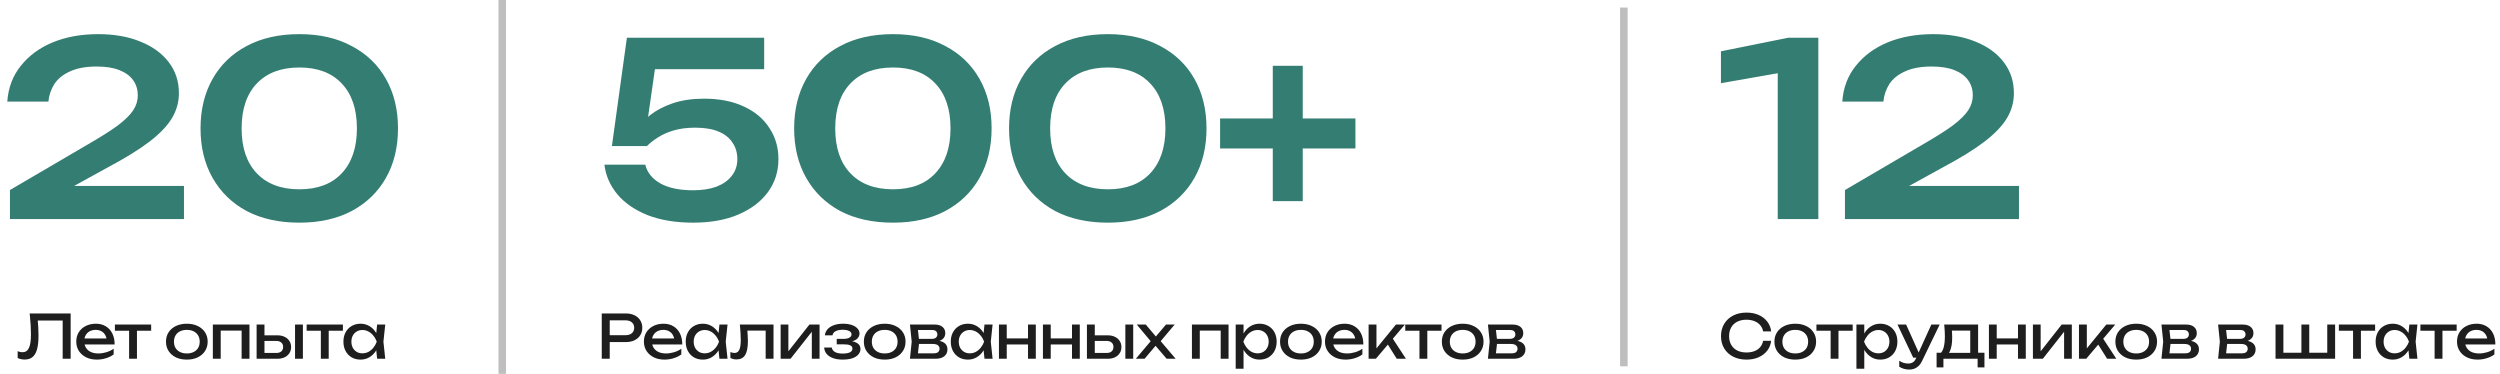
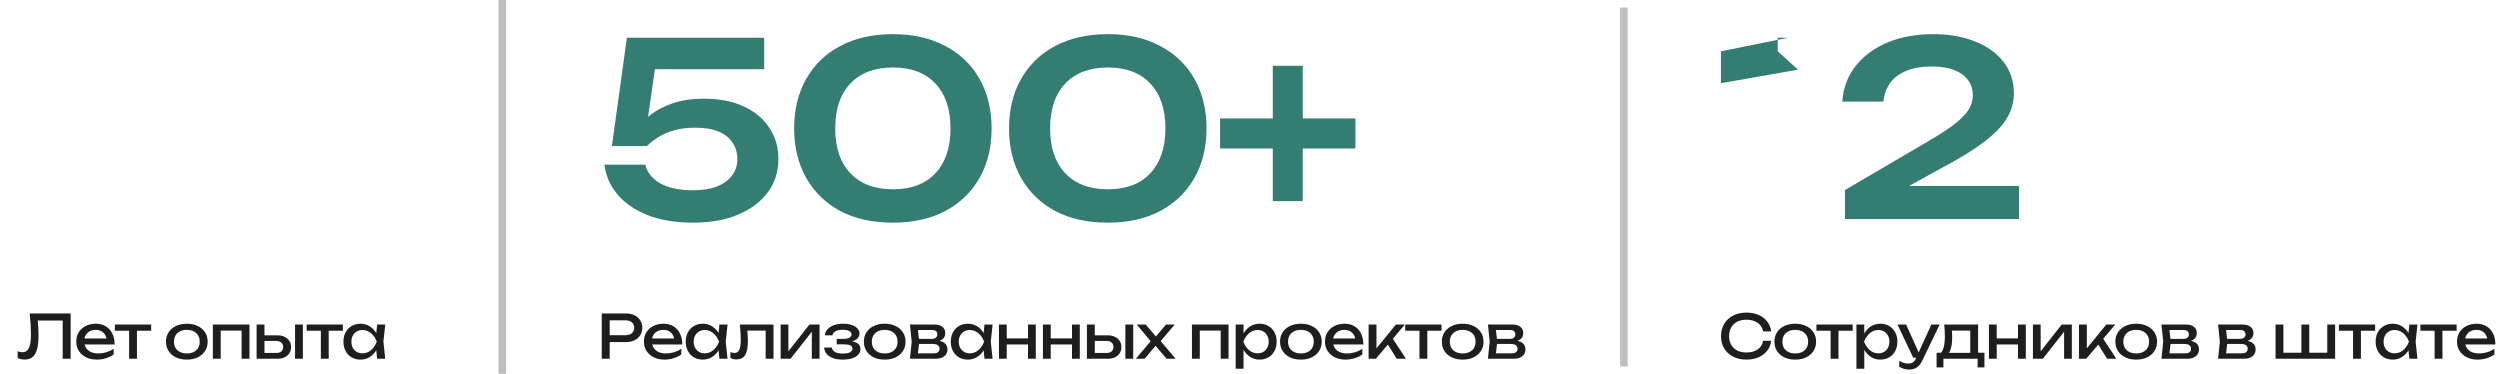
<svg xmlns="http://www.w3.org/2000/svg" width="662" height="99" viewBox="0 0 662 99" fill="none">
-   <path d="M1.932 26.896C2.188 23.227 3.383 20.069 5.516 17.424C7.649 14.736 10.465 12.667 13.964 11.216C17.505 9.765 21.516 9.04 25.996 9.04C30.263 9.04 33.996 9.701 37.196 11.024C40.396 12.304 42.892 14.117 44.684 16.464C46.476 18.811 47.372 21.541 47.372 24.656C47.372 27.045 46.753 29.264 45.516 31.312C44.279 33.36 42.295 35.429 39.564 37.52C36.876 39.568 33.292 41.787 28.812 44.176L14.284 52.176L13.452 49.232H48.716V58H2.636V50.32L23.18 38.288C26.593 36.325 29.26 34.64 31.18 33.232C33.1 31.781 34.465 30.437 35.276 29.2C36.087 27.963 36.492 26.64 36.492 25.232C36.492 23.739 36.087 22.416 35.276 21.264C34.465 20.112 33.249 19.216 31.628 18.576C30.049 17.936 28.044 17.616 25.612 17.616C22.753 17.616 20.407 18.043 18.572 18.896C16.737 19.707 15.351 20.816 14.412 22.224C13.516 23.632 12.983 25.189 12.812 26.896H1.932ZM79.278 58.96C73.901 58.96 69.251 57.936 65.326 55.888C61.443 53.797 58.435 50.875 56.301 47.12C54.168 43.365 53.102 38.992 53.102 34C53.102 29.008 54.168 24.635 56.301 20.88C58.435 17.125 61.443 14.224 65.326 12.176C69.251 10.085 73.901 9.04 79.278 9.04C84.611 9.04 89.219 10.085 93.102 12.176C97.027 14.224 100.056 17.125 102.19 20.88C104.323 24.635 105.39 29.008 105.39 34C105.39 38.992 104.323 43.365 102.19 47.12C100.056 50.875 97.027 53.797 93.102 55.888C89.219 57.936 84.611 58.96 79.278 58.96ZM79.278 50.128C84.099 50.128 87.832 48.72 90.478 45.904C93.165 43.045 94.51 39.077 94.51 34C94.51 28.88 93.165 24.912 90.478 22.096C87.832 19.28 84.099 17.872 79.278 17.872C74.456 17.872 70.701 19.28 68.013 22.096C65.326 24.912 63.981 28.88 63.981 34C63.981 39.12 65.326 43.088 68.013 45.904C70.701 48.72 74.456 50.128 79.278 50.128Z" fill="#347D72" />
  <path d="M7.86 83H18.708V95H16.596V83.912L17.556 84.872H9.044L9.94 84.152C10.025 85.027 10.089 85.853 10.132 86.632C10.175 87.411 10.196 88.141 10.196 88.824C10.196 90.317 10.068 91.533 9.812 92.472C9.556 93.411 9.156 94.104 8.612 94.552C8.079 94.989 7.38 95.208 6.516 95.208C6.185 95.208 5.86 95.171 5.54 95.096C5.22 95.032 4.932 94.931 4.676 94.792V93C5.124 93.181 5.545 93.272 5.94 93.272C6.729 93.272 7.3 92.899 7.652 92.152C8.015 91.405 8.196 90.195 8.196 88.52C8.196 87.795 8.169 86.968 8.116 86.04C8.063 85.101 7.977 84.088 7.86 83ZM25.65 95.224C24.594 95.224 23.655 95.027 22.834 94.632C22.012 94.227 21.367 93.667 20.898 92.952C20.428 92.237 20.194 91.405 20.194 90.456C20.194 89.517 20.413 88.696 20.85 87.992C21.298 87.277 21.911 86.723 22.69 86.328C23.479 85.923 24.381 85.72 25.394 85.72C26.407 85.72 27.282 85.949 28.018 86.408C28.765 86.856 29.34 87.491 29.746 88.312C30.151 89.133 30.354 90.099 30.354 91.208H21.826V89.624H29.314L28.274 90.216C28.242 89.619 28.098 89.107 27.842 88.68C27.596 88.253 27.261 87.928 26.834 87.704C26.418 87.469 25.922 87.352 25.346 87.352C24.738 87.352 24.204 87.475 23.746 87.72C23.298 87.965 22.946 88.312 22.69 88.76C22.434 89.197 22.306 89.72 22.306 90.328C22.306 91 22.455 91.581 22.754 92.072C23.063 92.563 23.495 92.941 24.05 93.208C24.615 93.464 25.282 93.592 26.05 93.592C26.743 93.592 27.453 93.485 28.178 93.272C28.903 93.048 29.543 92.739 30.098 92.344V93.848C29.543 94.275 28.866 94.611 28.066 94.856C27.276 95.101 26.471 95.224 25.65 95.224ZM34.187 86.664H36.267V95H34.187V86.664ZM30.427 85.944H40.027V87.576H30.427V85.944ZM49.473 95.224C48.374 95.224 47.409 95.027 46.577 94.632C45.755 94.227 45.11 93.667 44.641 92.952C44.182 92.237 43.953 91.411 43.953 90.472C43.953 89.523 44.182 88.696 44.641 87.992C45.11 87.277 45.755 86.723 46.577 86.328C47.409 85.923 48.374 85.72 49.473 85.72C50.571 85.72 51.531 85.923 52.353 86.328C53.185 86.723 53.83 87.277 54.289 87.992C54.758 88.696 54.993 89.523 54.993 90.472C54.993 91.411 54.758 92.237 54.289 92.952C53.83 93.667 53.185 94.227 52.353 94.632C51.531 95.027 50.571 95.224 49.473 95.224ZM49.473 93.592C50.177 93.592 50.779 93.464 51.281 93.208C51.793 92.952 52.187 92.595 52.465 92.136C52.742 91.667 52.881 91.112 52.881 90.472C52.881 89.832 52.742 89.283 52.465 88.824C52.187 88.355 51.793 87.992 51.281 87.736C50.779 87.48 50.177 87.352 49.473 87.352C48.779 87.352 48.177 87.48 47.665 87.736C47.153 87.992 46.758 88.355 46.481 88.824C46.203 89.283 46.065 89.832 46.065 90.472C46.065 91.112 46.203 91.667 46.481 92.136C46.758 92.595 47.153 92.952 47.665 93.208C48.177 93.464 48.779 93.592 49.473 93.592ZM66.059 85.944V95H63.979V86.6L64.939 87.544H57.483L58.443 86.6V95H56.363V85.944H66.059ZM78.126 85.944H80.206V95H78.126V85.944ZM67.95 95V85.944H70.03V94.424L69.294 93.464H73.166C73.731 93.464 74.174 93.325 74.494 93.048C74.814 92.76 74.974 92.371 74.974 91.88C74.974 91.379 74.814 90.989 74.494 90.712C74.174 90.424 73.731 90.28 73.166 90.28H69.358V88.792H73.438C74.174 88.792 74.814 88.925 75.358 89.192C75.902 89.448 76.323 89.811 76.622 90.28C76.931 90.739 77.086 91.277 77.086 91.896C77.086 92.515 76.931 93.059 76.622 93.528C76.323 93.997 75.902 94.36 75.358 94.616C74.814 94.872 74.179 95 73.454 95H67.95ZM84.962 86.664H87.042V95H84.962V86.664ZM81.202 85.944H90.802V87.576H81.202V85.944ZM99.867 95L99.515 91.64L99.931 90.472L99.515 89.32L99.867 85.944H102.011L101.531 90.472L102.011 95H99.867ZM100.507 90.472C100.304 91.421 99.968 92.253 99.499 92.968C99.03 93.683 98.448 94.237 97.755 94.632C97.072 95.027 96.31 95.224 95.467 95.224C94.582 95.224 93.798 95.027 93.115 94.632C92.432 94.227 91.899 93.667 91.515 92.952C91.131 92.237 90.939 91.411 90.939 90.472C90.939 89.523 91.131 88.696 91.515 87.992C91.899 87.277 92.432 86.723 93.115 86.328C93.798 85.923 94.582 85.72 95.467 85.72C96.31 85.72 97.072 85.917 97.755 86.312C98.448 86.707 99.03 87.261 99.499 87.976C99.979 88.68 100.315 89.512 100.507 90.472ZM93.051 90.472C93.051 91.08 93.174 91.619 93.419 92.088C93.675 92.547 94.022 92.909 94.459 93.176C94.896 93.432 95.398 93.56 95.963 93.56C96.539 93.56 97.072 93.432 97.563 93.176C98.054 92.909 98.486 92.547 98.859 92.088C99.243 91.619 99.547 91.08 99.771 90.472C99.547 89.864 99.243 89.331 98.859 88.872C98.486 88.403 98.054 88.04 97.563 87.784C97.072 87.517 96.539 87.384 95.963 87.384C95.398 87.384 94.896 87.517 94.459 87.784C94.022 88.04 93.675 88.403 93.419 88.872C93.174 89.331 93.051 89.864 93.051 90.472Z" fill="#1E1E1E" />
  <rect x="132" width="2" height="99" fill="#6A6A6A" fill-opacity="0.43" />
  <path d="M166 10H202.352V18.32H169.328L173.744 16.08L171.056 34.832H168.176C169.157 33.296 170.459 31.867 172.08 30.544C173.744 29.221 175.771 28.155 178.16 27.344C180.549 26.533 183.301 26.128 186.416 26.128C190.555 26.128 194.096 26.832 197.04 28.24C199.984 29.605 202.224 31.504 203.76 33.936C205.339 36.325 206.128 39.056 206.128 42.128C206.128 45.413 205.211 48.315 203.376 50.832C201.541 53.349 198.939 55.333 195.568 56.784C192.197 58.235 188.187 58.96 183.536 58.96C178.928 58.96 174.917 58.299 171.504 56.976C168.091 55.611 165.403 53.755 163.44 51.408C161.52 49.061 160.389 46.459 160.048 43.6H170.864C171.376 45.691 172.72 47.355 174.896 48.592C177.072 49.787 179.952 50.384 183.536 50.384C185.925 50.384 187.995 50.064 189.744 49.424C191.493 48.741 192.837 47.781 193.776 46.544C194.757 45.307 195.248 43.835 195.248 42.128C195.248 40.464 194.821 39.013 193.968 37.776C193.157 36.496 191.92 35.515 190.256 34.832C188.635 34.149 186.565 33.808 184.048 33.808C182 33.808 180.144 34.043 178.48 34.512C176.859 34.981 175.451 35.6 174.256 36.368C173.104 37.093 172.123 37.861 171.312 38.672H162.032L166 10ZM236.465 58.96C231.089 58.96 226.438 57.936 222.513 55.888C218.63 53.797 215.622 50.875 213.489 47.12C211.356 43.365 210.289 38.992 210.289 34C210.289 29.008 211.356 24.635 213.489 20.88C215.622 17.125 218.63 14.224 222.513 12.176C226.438 10.085 231.089 9.04 236.465 9.04C241.798 9.04 246.406 10.085 250.289 12.176C254.214 14.224 257.244 17.125 259.377 20.88C261.51 24.635 262.577 29.008 262.577 34C262.577 38.992 261.51 43.365 259.377 47.12C257.244 50.875 254.214 53.797 250.289 55.888C246.406 57.936 241.798 58.96 236.465 58.96ZM236.465 50.128C241.286 50.128 245.02 48.72 247.665 45.904C250.353 43.045 251.697 39.077 251.697 34C251.697 28.88 250.353 24.912 247.665 22.096C245.02 19.28 241.286 17.872 236.465 17.872C231.644 17.872 227.889 19.28 225.201 22.096C222.513 24.912 221.169 28.88 221.169 34C221.169 39.12 222.513 43.088 225.201 45.904C227.889 48.72 231.644 50.128 236.465 50.128ZM293.373 58.96C287.997 58.96 283.346 57.936 279.421 55.888C275.538 53.797 272.53 50.875 270.397 47.12C268.263 43.365 267.197 38.992 267.197 34C267.197 29.008 268.263 24.635 270.397 20.88C272.53 17.125 275.538 14.224 279.421 12.176C283.346 10.085 287.997 9.04 293.373 9.04C298.706 9.04 303.314 10.085 307.197 12.176C311.122 14.224 314.151 17.125 316.285 20.88C318.418 24.635 319.485 29.008 319.485 34C319.485 38.992 318.418 43.365 316.285 47.12C314.151 50.875 311.122 53.797 307.197 55.888C303.314 57.936 298.706 58.96 293.373 58.96ZM293.373 50.128C298.194 50.128 301.927 48.72 304.573 45.904C307.261 43.045 308.605 39.077 308.605 34C308.605 28.88 307.261 24.912 304.573 22.096C301.927 19.28 298.194 17.872 293.373 17.872C288.551 17.872 284.797 19.28 282.109 22.096C279.421 24.912 278.077 28.88 278.077 34C278.077 39.12 279.421 43.088 282.109 45.904C284.797 48.72 288.551 50.128 293.373 50.128ZM337.032 53.264V17.424H344.968V53.264H337.032ZM323.08 39.312V31.376H358.92V39.312H323.08Z" fill="#347D72" />
  <path d="M165.696 83C166.592 83 167.365 83.16 168.016 83.48C168.677 83.8 169.184 84.248 169.536 84.824C169.899 85.389 170.08 86.045 170.08 86.792C170.08 87.539 169.899 88.2 169.536 88.776C169.184 89.341 168.677 89.784 168.016 90.104C167.365 90.424 166.592 90.584 165.696 90.584H160.304V88.76H165.616C166.341 88.76 166.907 88.584 167.312 88.232C167.728 87.88 167.936 87.4 167.936 86.792C167.936 86.184 167.728 85.704 167.312 85.352C166.907 85 166.341 84.824 165.616 84.824H160.512L161.456 83.768V95H159.344V83H165.696ZM175.962 95.224C174.906 95.224 173.968 95.027 173.146 94.632C172.325 94.227 171.68 93.667 171.21 92.952C170.741 92.237 170.506 91.405 170.506 90.456C170.506 89.517 170.725 88.696 171.162 87.992C171.61 87.277 172.224 86.723 173.002 86.328C173.792 85.923 174.693 85.72 175.706 85.72C176.72 85.72 177.594 85.949 178.33 86.408C179.077 86.856 179.653 87.491 180.058 88.312C180.464 89.133 180.666 90.099 180.666 91.208H172.138V89.624H179.626L178.586 90.216C178.554 89.619 178.41 89.107 178.154 88.68C177.909 88.253 177.573 87.928 177.146 87.704C176.73 87.469 176.234 87.352 175.658 87.352C175.05 87.352 174.517 87.475 174.058 87.72C173.61 87.965 173.258 88.312 173.002 88.76C172.746 89.197 172.618 89.72 172.618 90.328C172.618 91 172.768 91.581 173.066 92.072C173.376 92.563 173.808 92.941 174.362 93.208C174.928 93.464 175.594 93.592 176.362 93.592C177.056 93.592 177.765 93.485 178.49 93.272C179.216 93.048 179.856 92.739 180.41 92.344V93.848C179.856 94.275 179.178 94.611 178.378 94.856C177.589 95.101 176.784 95.224 175.962 95.224ZM190.506 95L190.154 91.64L190.57 90.472L190.154 89.32L190.506 85.944H192.65L192.17 90.472L192.65 95H190.506ZM191.146 90.472C190.943 91.421 190.607 92.253 190.138 92.968C189.668 93.683 189.087 94.237 188.394 94.632C187.711 95.027 186.948 95.224 186.106 95.224C185.22 95.224 184.436 95.027 183.754 94.632C183.071 94.227 182.538 93.667 182.154 92.952C181.77 92.237 181.578 91.411 181.578 90.472C181.578 89.523 181.77 88.696 182.154 87.992C182.538 87.277 183.071 86.723 183.754 86.328C184.436 85.923 185.22 85.72 186.106 85.72C186.948 85.72 187.711 85.917 188.394 86.312C189.087 86.707 189.668 87.261 190.138 87.976C190.618 88.68 190.954 89.512 191.146 90.472ZM183.69 90.472C183.69 91.08 183.812 91.619 184.058 92.088C184.314 92.547 184.66 92.909 185.098 93.176C185.535 93.432 186.036 93.56 186.602 93.56C187.178 93.56 187.711 93.432 188.202 93.176C188.692 92.909 189.124 92.547 189.498 92.088C189.882 91.619 190.186 91.08 190.41 90.472C190.186 89.864 189.882 89.331 189.498 88.872C189.124 88.403 188.692 88.04 188.202 87.784C187.711 87.517 187.178 87.384 186.602 87.384C186.036 87.384 185.535 87.517 185.098 87.784C184.66 88.04 184.314 88.403 184.058 88.872C183.812 89.331 183.69 89.864 183.69 90.472ZM195.916 85.944H204.828V95H202.748V86.584L203.708 87.544H196.956L197.852 86.808C197.905 87.469 197.948 88.099 197.98 88.696C198.022 89.283 198.044 89.811 198.044 90.28C198.044 91.987 197.804 93.229 197.324 94.008C196.844 94.787 196.07 95.176 195.004 95.176C194.716 95.176 194.438 95.144 194.172 95.08C193.905 95.016 193.649 94.915 193.404 94.776V93.224C193.596 93.299 193.782 93.357 193.964 93.4C194.156 93.443 194.332 93.464 194.492 93.464C195.078 93.464 195.5 93.192 195.756 92.648C196.022 92.104 196.156 91.219 196.156 89.992C196.156 89.459 196.134 88.851 196.092 88.168C196.06 87.485 196.001 86.744 195.916 85.944ZM206.715 95V85.944H208.763V93.96L208.139 93.816L214.331 85.944H217.019V95H214.971V86.872L215.611 87.032L209.339 95H206.715ZM223.134 95.224C222.174 95.224 221.332 95.096 220.606 94.84C219.892 94.584 219.326 94.216 218.91 93.736C218.505 93.256 218.281 92.685 218.238 92.024H220.254C220.34 92.547 220.628 92.947 221.118 93.224C221.62 93.491 222.292 93.624 223.134 93.624C223.945 93.624 224.58 93.517 225.038 93.304C225.497 93.08 225.726 92.739 225.726 92.28C225.726 91.907 225.534 91.629 225.15 91.448C224.777 91.267 224.18 91.176 223.358 91.176H221.566V89.736H223.31C224.046 89.736 224.59 89.624 224.942 89.4C225.305 89.176 225.486 88.899 225.486 88.568C225.486 88.163 225.273 87.853 224.846 87.64C224.42 87.427 223.86 87.32 223.166 87.32C222.398 87.32 221.774 87.443 221.294 87.688C220.814 87.933 220.532 88.301 220.446 88.792H218.43C218.484 88.216 218.702 87.699 219.086 87.24C219.481 86.771 220.03 86.403 220.734 86.136C221.438 85.859 222.276 85.72 223.246 85.72C224.132 85.72 224.9 85.832 225.55 86.056C226.201 86.28 226.702 86.589 227.054 86.984C227.417 87.368 227.598 87.811 227.598 88.312C227.598 88.717 227.47 89.091 227.214 89.432C226.969 89.773 226.58 90.045 226.046 90.248C225.524 90.451 224.846 90.552 224.014 90.552V90.28C225.23 90.237 226.174 90.403 226.846 90.776C227.518 91.139 227.854 91.683 227.854 92.408C227.854 92.952 227.668 93.437 227.294 93.864C226.932 94.291 226.398 94.627 225.694 94.872C224.99 95.107 224.137 95.224 223.134 95.224ZM234.27 95.224C233.171 95.224 232.206 95.027 231.374 94.632C230.553 94.227 229.907 93.667 229.438 92.952C228.979 92.237 228.75 91.411 228.75 90.472C228.75 89.523 228.979 88.696 229.438 87.992C229.907 87.277 230.553 86.723 231.374 86.328C232.206 85.923 233.171 85.72 234.27 85.72C235.369 85.72 236.329 85.923 237.15 86.328C237.982 86.723 238.627 87.277 239.086 87.992C239.555 88.696 239.79 89.523 239.79 90.472C239.79 91.411 239.555 92.237 239.086 92.952C238.627 93.667 237.982 94.227 237.15 94.632C236.329 95.027 235.369 95.224 234.27 95.224ZM234.27 93.592C234.974 93.592 235.577 93.464 236.078 93.208C236.59 92.952 236.985 92.595 237.262 92.136C237.539 91.667 237.678 91.112 237.678 90.472C237.678 89.832 237.539 89.283 237.262 88.824C236.985 88.355 236.59 87.992 236.078 87.736C235.577 87.48 234.974 87.352 234.27 87.352C233.577 87.352 232.974 87.48 232.462 87.736C231.95 87.992 231.555 88.355 231.278 88.824C231.001 89.283 230.862 89.832 230.862 90.472C230.862 91.112 231.001 91.667 231.278 92.136C231.555 92.595 231.95 92.952 232.462 93.208C232.974 93.464 233.577 93.592 234.27 93.592ZM240.953 95L241.417 90.472L240.953 85.944H247.513C248.388 85.944 249.07 86.147 249.561 86.552C250.062 86.957 250.313 87.517 250.313 88.232C250.313 88.893 250.062 89.427 249.561 89.832C249.07 90.227 248.382 90.461 247.497 90.536L247.657 90.152C248.702 90.173 249.502 90.387 250.057 90.792C250.612 91.197 250.889 91.768 250.889 92.504C250.889 93.283 250.606 93.896 250.041 94.344C249.486 94.781 248.713 95 247.721 95H240.953ZM242.969 94.488L242.169 93.56H247.193C247.758 93.56 248.164 93.453 248.409 93.24C248.665 93.016 248.793 92.707 248.793 92.312C248.793 91.96 248.649 91.667 248.361 91.432C248.084 91.197 247.614 91.08 246.953 91.08H242.617V89.736H246.649C247.193 89.736 247.588 89.629 247.833 89.416C248.089 89.192 248.217 88.904 248.217 88.552C248.217 88.211 248.105 87.933 247.881 87.72C247.668 87.496 247.305 87.384 246.793 87.384H242.185L242.969 86.472L243.417 90.472L242.969 94.488ZM260.695 95L260.343 91.64L260.759 90.472L260.343 89.32L260.695 85.944H262.839L262.359 90.472L262.839 95H260.695ZM261.335 90.472C261.132 91.421 260.796 92.253 260.327 92.968C259.858 93.683 259.276 94.237 258.583 94.632C257.9 95.027 257.138 95.224 256.295 95.224C255.41 95.224 254.626 95.027 253.943 94.632C253.26 94.227 252.727 93.667 252.343 92.952C251.959 92.237 251.767 91.411 251.767 90.472C251.767 89.523 251.959 88.696 252.343 87.992C252.727 87.277 253.26 86.723 253.943 86.328C254.626 85.923 255.41 85.72 256.295 85.72C257.138 85.72 257.9 85.917 258.583 86.312C259.276 86.707 259.858 87.261 260.327 87.976C260.807 88.68 261.143 89.512 261.335 90.472ZM253.879 90.472C253.879 91.08 254.002 91.619 254.247 92.088C254.503 92.547 254.85 92.909 255.287 93.176C255.724 93.432 256.226 93.56 256.791 93.56C257.367 93.56 257.9 93.432 258.391 93.176C258.882 92.909 259.314 92.547 259.687 92.088C260.071 91.619 260.375 91.08 260.599 90.472C260.375 89.864 260.071 89.331 259.687 88.872C259.314 88.403 258.882 88.04 258.391 87.784C257.9 87.517 257.367 87.384 256.791 87.384C256.226 87.384 255.724 87.517 255.287 87.784C254.85 88.04 254.503 88.403 254.247 88.872C254.002 89.331 253.879 89.864 253.879 90.472ZM264.521 85.944H266.585V95H264.521V85.944ZM272.217 85.944H274.281V95H272.217V85.944ZM265.689 89.608H273.081V91.208H265.689V89.608ZM276.17 85.944H278.234V95H276.17V85.944ZM283.866 85.944H285.93V95H283.866V85.944ZM277.338 89.608H284.73V91.208H277.338V89.608ZM297.994 85.944H300.074V95H297.994V85.944ZM287.818 95V85.944H289.898V94.424L289.162 93.464H293.034C293.6 93.464 294.042 93.325 294.362 93.048C294.682 92.76 294.842 92.371 294.842 91.88C294.842 91.379 294.682 90.989 294.362 90.712C294.042 90.424 293.6 90.28 293.034 90.28H289.226V88.792H293.306C294.042 88.792 294.682 88.925 295.226 89.192C295.77 89.448 296.192 89.811 296.49 90.28C296.8 90.739 296.954 91.277 296.954 91.896C296.954 92.515 296.8 93.059 296.49 93.528C296.192 93.997 295.77 94.36 295.226 94.616C294.682 94.872 294.048 95 293.322 95H287.818ZM300.767 95L305.135 89.832L305.119 90.856L301.023 85.944H303.407L306.511 89.624H305.631L308.751 85.944H311.055L306.879 90.888L306.799 89.688L311.311 95H308.927L305.535 91.032H306.447L303.087 95H300.767ZM325.32 85.944V95H323.24V86.6L324.2 87.544H316.744L317.704 86.6V95H315.624V85.944H325.32ZM327.21 85.944H329.29V89.096L329.194 89.416V91.24L329.29 91.8V97.64H327.21V85.944ZM328.49 90.472C328.693 89.512 329.029 88.68 329.498 87.976C329.968 87.261 330.544 86.707 331.226 86.312C331.92 85.917 332.688 85.72 333.53 85.72C334.416 85.72 335.2 85.923 335.882 86.328C336.565 86.723 337.098 87.277 337.482 87.992C337.866 88.696 338.058 89.523 338.058 90.472C338.058 91.411 337.866 92.237 337.482 92.952C337.098 93.667 336.565 94.227 335.882 94.632C335.2 95.027 334.416 95.224 333.53 95.224C332.688 95.224 331.925 95.027 331.242 94.632C330.56 94.237 329.978 93.683 329.498 92.968C329.029 92.253 328.693 91.421 328.49 90.472ZM335.946 90.472C335.946 89.864 335.818 89.331 335.562 88.872C335.317 88.403 334.976 88.04 334.538 87.784C334.101 87.517 333.6 87.384 333.034 87.384C332.469 87.384 331.936 87.517 331.434 87.784C330.944 88.04 330.512 88.403 330.138 88.872C329.765 89.331 329.461 89.864 329.226 90.472C329.461 91.08 329.765 91.619 330.138 92.088C330.512 92.547 330.944 92.909 331.434 93.176C331.936 93.432 332.469 93.56 333.034 93.56C333.6 93.56 334.101 93.432 334.538 93.176C334.976 92.909 335.317 92.547 335.562 92.088C335.818 91.619 335.946 91.08 335.946 90.472ZM344.476 95.224C343.378 95.224 342.412 95.027 341.58 94.632C340.759 94.227 340.114 93.667 339.644 92.952C339.186 92.237 338.956 91.411 338.956 90.472C338.956 89.523 339.186 88.696 339.644 87.992C340.114 87.277 340.759 86.723 341.58 86.328C342.412 85.923 343.378 85.72 344.476 85.72C345.575 85.72 346.535 85.923 347.356 86.328C348.188 86.723 348.834 87.277 349.292 87.992C349.762 88.696 349.996 89.523 349.996 90.472C349.996 91.411 349.762 92.237 349.292 92.952C348.834 93.667 348.188 94.227 347.356 94.632C346.535 95.027 345.575 95.224 344.476 95.224ZM344.476 93.592C345.18 93.592 345.783 93.464 346.284 93.208C346.796 92.952 347.191 92.595 347.468 92.136C347.746 91.667 347.884 91.112 347.884 90.472C347.884 89.832 347.746 89.283 347.468 88.824C347.191 88.355 346.796 87.992 346.284 87.736C345.783 87.48 345.18 87.352 344.476 87.352C343.783 87.352 343.18 87.48 342.668 87.736C342.156 87.992 341.762 88.355 341.484 88.824C341.207 89.283 341.068 89.832 341.068 90.472C341.068 91.112 341.207 91.667 341.484 92.136C341.762 92.595 342.156 92.952 342.668 93.208C343.18 93.464 343.783 93.592 344.476 93.592ZM356.311 95.224C355.255 95.224 354.316 95.027 353.495 94.632C352.674 94.227 352.028 93.667 351.559 92.952C351.09 92.237 350.855 91.405 350.855 90.456C350.855 89.517 351.074 88.696 351.511 87.992C351.959 87.277 352.572 86.723 353.351 86.328C354.14 85.923 355.042 85.72 356.055 85.72C357.068 85.72 357.943 85.949 358.679 86.408C359.426 86.856 360.002 87.491 360.407 88.312C360.812 89.133 361.015 90.099 361.015 91.208H352.487V89.624H359.975L358.935 90.216C358.903 89.619 358.759 89.107 358.503 88.68C358.258 88.253 357.922 87.928 357.495 87.704C357.079 87.469 356.583 87.352 356.007 87.352C355.399 87.352 354.866 87.475 354.407 87.72C353.959 87.965 353.607 88.312 353.351 88.76C353.095 89.197 352.967 89.72 352.967 90.328C352.967 91 353.116 91.581 353.415 92.072C353.724 92.563 354.156 92.941 354.711 93.208C355.276 93.464 355.943 93.592 356.711 93.592C357.404 93.592 358.114 93.485 358.839 93.272C359.564 93.048 360.204 92.739 360.759 92.344V93.848C360.204 94.275 359.527 94.611 358.727 94.856C357.938 95.101 357.132 95.224 356.311 95.224ZM362.407 95V85.944H364.487V93.24L363.863 93.016L369.639 85.944H372.007L364.327 95H362.407ZM369.863 95L367.047 90.52L368.503 89.208L372.295 95H369.863ZM375.872 86.664H377.952V95H375.872V86.664ZM372.112 85.944H381.712V87.576H372.112V85.944ZM387.321 95.224C386.223 95.224 385.257 95.027 384.425 94.632C383.604 94.227 382.959 93.667 382.489 92.952C382.031 92.237 381.801 91.411 381.801 90.472C381.801 89.523 382.031 88.696 382.489 87.992C382.959 87.277 383.604 86.723 384.425 86.328C385.257 85.923 386.223 85.72 387.321 85.72C388.42 85.72 389.38 85.923 390.201 86.328C391.033 86.723 391.679 87.277 392.137 87.992C392.607 88.696 392.841 89.523 392.841 90.472C392.841 91.411 392.607 92.237 392.137 92.952C391.679 93.667 391.033 94.227 390.201 94.632C389.38 95.027 388.42 95.224 387.321 95.224ZM387.321 93.592C388.025 93.592 388.628 93.464 389.129 93.208C389.641 92.952 390.036 92.595 390.313 92.136C390.591 91.667 390.729 91.112 390.729 90.472C390.729 89.832 390.591 89.283 390.313 88.824C390.036 88.355 389.641 87.992 389.129 87.736C388.628 87.48 388.025 87.352 387.321 87.352C386.628 87.352 386.025 87.48 385.513 87.736C385.001 87.992 384.607 88.355 384.329 88.824C384.052 89.283 383.913 89.832 383.913 90.472C383.913 91.112 384.052 91.667 384.329 92.136C384.607 92.595 385.001 92.952 385.513 93.208C386.025 93.464 386.628 93.592 387.321 93.592ZM394.004 95L394.468 90.472L394.004 85.944H400.564C401.439 85.944 402.121 86.147 402.612 86.552C403.113 86.957 403.364 87.517 403.364 88.232C403.364 88.893 403.113 89.427 402.612 89.832C402.121 90.227 401.433 90.461 400.548 90.536L400.708 90.152C401.753 90.173 402.553 90.387 403.108 90.792C403.663 91.197 403.94 91.768 403.94 92.504C403.94 93.283 403.657 93.896 403.092 94.344C402.537 94.781 401.764 95 400.772 95H394.004ZM396.02 94.488L395.22 93.56H400.244C400.809 93.56 401.215 93.453 401.46 93.24C401.716 93.016 401.844 92.707 401.844 92.312C401.844 91.96 401.7 91.667 401.412 91.432C401.135 91.197 400.665 91.08 400.004 91.08H395.668V89.736H399.7C400.244 89.736 400.639 89.629 400.884 89.416C401.14 89.192 401.268 88.904 401.268 88.552C401.268 88.211 401.156 87.933 400.932 87.72C400.719 87.496 400.356 87.384 399.844 87.384H395.236L396.02 86.472L396.468 90.472L396.02 94.488Z" fill="#1E1E1E" />
  <rect x="429" y="2" width="2" height="95" fill="#6A6A6A" fill-opacity="0.43" />
-   <path d="M481.496 10V58H470.744V13.584L476.12 18.448L455.704 22.032V13.584L473.496 10H481.496ZM487.839 26.896C488.095 23.227 489.29 20.069 491.423 17.424C493.557 14.736 496.373 12.667 499.872 11.216C503.413 9.765 507.424 9.04 511.904 9.04C516.17 9.04 519.904 9.701 523.104 11.024C526.304 12.304 528.8 14.117 530.592 16.464C532.384 18.811 533.28 21.541 533.28 24.656C533.28 27.045 532.661 29.264 531.424 31.312C530.186 33.36 528.202 35.429 525.472 37.52C522.784 39.568 519.2 41.787 514.72 44.176L500.191 52.176L499.359 49.232H534.624V58H488.543V50.32L509.087 38.288C512.501 36.325 515.168 34.64 517.088 33.232C519.008 31.781 520.373 30.437 521.184 29.2C521.994 27.963 522.399 26.64 522.399 25.232C522.399 23.739 521.994 22.416 521.184 21.264C520.373 20.112 519.157 19.216 517.536 18.576C515.957 17.936 513.952 17.616 511.52 17.616C508.661 17.616 506.314 18.043 504.479 18.896C502.645 19.707 501.258 20.816 500.319 22.224C499.424 23.632 498.89 25.189 498.719 26.896H487.839Z" fill="#347D72" />
+   <path d="M481.496 10H470.744V13.584L476.12 18.448L455.704 22.032V13.584L473.496 10H481.496ZM487.839 26.896C488.095 23.227 489.29 20.069 491.423 17.424C493.557 14.736 496.373 12.667 499.872 11.216C503.413 9.765 507.424 9.04 511.904 9.04C516.17 9.04 519.904 9.701 523.104 11.024C526.304 12.304 528.8 14.117 530.592 16.464C532.384 18.811 533.28 21.541 533.28 24.656C533.28 27.045 532.661 29.264 531.424 31.312C530.186 33.36 528.202 35.429 525.472 37.52C522.784 39.568 519.2 41.787 514.72 44.176L500.191 52.176L499.359 49.232H534.624V58H488.543V50.32L509.087 38.288C512.501 36.325 515.168 34.64 517.088 33.232C519.008 31.781 520.373 30.437 521.184 29.2C521.994 27.963 522.399 26.64 522.399 25.232C522.399 23.739 521.994 22.416 521.184 21.264C520.373 20.112 519.157 19.216 517.536 18.576C515.957 17.936 513.952 17.616 511.52 17.616C508.661 17.616 506.314 18.043 504.479 18.896C502.645 19.707 501.258 20.816 500.319 22.224C499.424 23.632 498.89 25.189 498.719 26.896H487.839Z" fill="#347D72" />
  <path d="M469 90.248C468.893 91.229 468.547 92.099 467.96 92.856C467.384 93.603 466.627 94.184 465.688 94.6C464.749 95.016 463.677 95.224 462.472 95.224C461.128 95.224 459.949 94.963 458.936 94.44C457.923 93.917 457.133 93.192 456.568 92.264C456.003 91.325 455.72 90.237 455.72 89C455.72 87.763 456.003 86.68 456.568 85.752C457.133 84.813 457.923 84.083 458.936 83.56C459.949 83.037 461.128 82.776 462.472 82.776C463.677 82.776 464.749 82.984 465.688 83.4C466.627 83.816 467.384 84.397 467.96 85.144C468.547 85.891 468.893 86.76 469 87.752H466.872C466.755 87.112 466.499 86.563 466.104 86.104C465.72 85.645 465.219 85.293 464.6 85.048C463.981 84.792 463.267 84.664 462.456 84.664C461.517 84.664 460.701 84.84 460.008 85.192C459.325 85.544 458.797 86.045 458.424 86.696C458.051 87.347 457.864 88.115 457.864 89C457.864 89.885 458.051 90.653 458.424 91.304C458.797 91.955 459.325 92.456 460.008 92.808C460.701 93.16 461.517 93.336 462.456 93.336C463.267 93.336 463.981 93.213 464.6 92.968C465.219 92.723 465.72 92.371 466.104 91.912C466.499 91.443 466.755 90.888 466.872 90.248H469ZM475.386 95.224C474.287 95.224 473.322 95.027 472.49 94.632C471.668 94.227 471.023 93.667 470.554 92.952C470.095 92.237 469.866 91.411 469.866 90.472C469.866 89.523 470.095 88.696 470.554 87.992C471.023 87.277 471.668 86.723 472.49 86.328C473.322 85.923 474.287 85.72 475.386 85.72C476.484 85.72 477.444 85.923 478.266 86.328C479.098 86.723 479.743 87.277 480.202 87.992C480.671 88.696 480.906 89.523 480.906 90.472C480.906 91.411 480.671 92.237 480.202 92.952C479.743 93.667 479.098 94.227 478.266 94.632C477.444 95.027 476.484 95.224 475.386 95.224ZM475.386 93.592C476.09 93.592 476.692 93.464 477.194 93.208C477.706 92.952 478.1 92.595 478.378 92.136C478.655 91.667 478.794 91.112 478.794 90.472C478.794 89.832 478.655 89.283 478.378 88.824C478.1 88.355 477.706 87.992 477.194 87.736C476.692 87.48 476.09 87.352 475.386 87.352C474.692 87.352 474.09 87.48 473.578 87.736C473.066 87.992 472.671 88.355 472.394 88.824C472.116 89.283 471.978 89.832 471.978 90.472C471.978 91.112 472.116 91.667 472.394 92.136C472.671 92.595 473.066 92.952 473.578 93.208C474.09 93.464 474.692 93.592 475.386 93.592ZM484.75 86.664H486.83V95H484.75V86.664ZM480.99 85.944H490.59V87.576H480.99V85.944ZM491.582 85.944H493.662V89.096L493.566 89.416V91.24L493.662 91.8V97.64H491.582V85.944ZM492.862 90.472C493.064 89.512 493.4 88.68 493.87 87.976C494.339 87.261 494.915 86.707 495.598 86.312C496.291 85.917 497.059 85.72 497.902 85.72C498.787 85.72 499.571 85.923 500.254 86.328C500.936 86.723 501.47 87.277 501.854 87.992C502.238 88.696 502.43 89.523 502.43 90.472C502.43 91.411 502.238 92.237 501.854 92.952C501.47 93.667 500.936 94.227 500.254 94.632C499.571 95.027 498.787 95.224 497.902 95.224C497.059 95.224 496.296 95.027 495.614 94.632C494.931 94.237 494.35 93.683 493.87 92.968C493.4 92.253 493.064 91.421 492.862 90.472ZM500.318 90.472C500.318 89.864 500.19 89.331 499.934 88.872C499.688 88.403 499.347 88.04 498.91 87.784C498.472 87.517 497.971 87.384 497.406 87.384C496.84 87.384 496.307 87.517 495.806 87.784C495.315 88.04 494.883 88.403 494.51 88.872C494.136 89.331 493.832 89.864 493.598 90.472C493.832 91.08 494.136 91.619 494.51 92.088C494.883 92.547 495.315 92.909 495.806 93.176C496.307 93.432 496.84 93.56 497.406 93.56C497.971 93.56 498.472 93.432 498.91 93.176C499.347 92.909 499.688 92.547 499.934 92.088C500.19 91.619 500.318 91.08 500.318 90.472ZM505.578 97.864C505.045 97.864 504.559 97.795 504.122 97.656C503.695 97.528 503.295 97.347 502.922 97.112V95.528C503.327 95.784 503.711 95.971 504.074 96.088C504.447 96.205 504.863 96.264 505.322 96.264C505.759 96.264 506.149 96.163 506.49 95.96C506.831 95.768 507.114 95.427 507.338 94.936L511.418 85.944H513.626L508.938 95.64C508.682 96.173 508.378 96.6 508.026 96.92C507.685 97.251 507.306 97.491 506.89 97.64C506.485 97.789 506.047 97.864 505.578 97.864ZM506.618 94.712L502.458 85.944H504.746L508.682 94.712H506.618ZM525.482 93.4V97.288H523.674V95H514.618V97.288H512.81V93.4H515.146L515.722 93.432H522.33L522.842 93.4H525.482ZM514.826 85.944H523.802V94.392H521.722V86.584L522.682 87.544H515.914L516.81 86.84C516.863 87.309 516.895 87.763 516.906 88.2C516.927 88.627 516.938 89.027 516.938 89.4C516.938 90.957 516.725 92.179 516.298 93.064C515.882 93.949 515.295 94.392 514.538 94.392L513.69 93.672C514.565 93.032 515.002 91.475 515.002 89C515.002 88.52 514.986 88.024 514.954 87.512C514.922 86.989 514.879 86.467 514.826 85.944ZM526.668 85.944H528.732V95H526.668V85.944ZM534.364 85.944H536.428V95H534.364V85.944ZM527.836 89.608H535.228V91.208H527.836V89.608ZM538.317 95V85.944H540.365V93.96L539.741 93.816L545.933 85.944H548.621V95H546.573V86.872L547.213 87.032L540.941 95H538.317ZM550.513 95V85.944H552.593V93.24L551.969 93.016L557.745 85.944H560.113L552.433 95H550.513ZM557.969 95L555.153 90.52L556.609 89.208L560.401 95H557.969ZM565.67 95.224C564.571 95.224 563.606 95.027 562.774 94.632C561.952 94.227 561.307 93.667 560.838 92.952C560.379 92.237 560.15 91.411 560.15 90.472C560.15 89.523 560.379 88.696 560.838 87.992C561.307 87.277 561.952 86.723 562.774 86.328C563.606 85.923 564.571 85.72 565.67 85.72C566.768 85.72 567.728 85.923 568.55 86.328C569.382 86.723 570.027 87.277 570.486 87.992C570.955 88.696 571.19 89.523 571.19 90.472C571.19 91.411 570.955 92.237 570.486 92.952C570.027 93.667 569.382 94.227 568.55 94.632C567.728 95.027 566.768 95.224 565.67 95.224ZM565.67 93.592C566.374 93.592 566.976 93.464 567.478 93.208C567.99 92.952 568.384 92.595 568.662 92.136C568.939 91.667 569.078 91.112 569.078 90.472C569.078 89.832 568.939 89.283 568.662 88.824C568.384 88.355 567.99 87.992 567.478 87.736C566.976 87.48 566.374 87.352 565.67 87.352C564.976 87.352 564.374 87.48 563.862 87.736C563.35 87.992 562.955 88.355 562.678 88.824C562.4 89.283 562.262 89.832 562.262 90.472C562.262 91.112 562.4 91.667 562.678 92.136C562.955 92.595 563.35 92.952 563.862 93.208C564.374 93.464 564.976 93.592 565.67 93.592ZM572.352 95L572.816 90.472L572.352 85.944H578.912C579.787 85.944 580.47 86.147 580.96 86.552C581.462 86.957 581.712 87.517 581.712 88.232C581.712 88.893 581.462 89.427 580.96 89.832C580.47 90.227 579.782 90.461 578.896 90.536L579.056 90.152C580.102 90.173 580.902 90.387 581.456 90.792C582.011 91.197 582.288 91.768 582.288 92.504C582.288 93.283 582.006 93.896 581.44 94.344C580.886 94.781 580.112 95 579.12 95H572.352ZM574.368 94.488L573.568 93.56H578.592C579.158 93.56 579.563 93.453 579.808 93.24C580.064 93.016 580.192 92.707 580.192 92.312C580.192 91.96 580.048 91.667 579.76 91.432C579.483 91.197 579.014 91.08 578.352 91.08H574.016V89.736H578.048C578.592 89.736 578.987 89.629 579.232 89.416C579.488 89.192 579.616 88.904 579.616 88.552C579.616 88.211 579.504 87.933 579.28 87.72C579.067 87.496 578.704 87.384 578.192 87.384H573.584L574.368 86.472L574.816 90.472L574.368 94.488ZM587.353 95L587.817 90.472L587.353 85.944H593.913C594.788 85.944 595.47 86.147 595.961 86.552C596.462 86.957 596.713 87.517 596.713 88.232C596.713 88.893 596.462 89.427 595.961 89.832C595.47 90.227 594.782 90.461 593.897 90.536L594.057 90.152C595.102 90.173 595.902 90.387 596.457 90.792C597.012 91.197 597.289 91.768 597.289 92.504C597.289 93.283 597.006 93.896 596.441 94.344C595.886 94.781 595.113 95 594.121 95H587.353ZM589.369 94.488L588.569 93.56H593.593C594.158 93.56 594.564 93.453 594.809 93.24C595.065 93.016 595.193 92.707 595.193 92.312C595.193 91.96 595.049 91.667 594.761 91.432C594.484 91.197 594.014 91.08 593.353 91.08H589.017V89.736H593.049C593.593 89.736 593.988 89.629 594.233 89.416C594.489 89.192 594.617 88.904 594.617 88.552C594.617 88.211 594.505 87.933 594.281 87.72C594.068 87.496 593.705 87.384 593.193 87.384H588.585L589.369 86.472L589.817 90.472L589.369 94.488ZM602.562 95V85.944H604.642V94.024L604.002 93.4H609.762L609.41 94.024V85.944H611.49V94.024L610.978 93.4H616.898L616.258 94.024V85.944H618.338V95H602.562ZM623.09 86.664H625.17V95H623.09V86.664ZM619.33 85.944H628.93V87.576H619.33V85.944ZM637.995 95L637.643 91.64L638.059 90.472L637.643 89.32L637.995 85.944H640.139L639.659 90.472L640.139 95H637.995ZM638.635 90.472C638.432 91.421 638.096 92.253 637.627 92.968C637.157 93.683 636.576 94.237 635.883 94.632C635.2 95.027 634.437 95.224 633.595 95.224C632.709 95.224 631.925 95.027 631.243 94.632C630.56 94.227 630.027 93.667 629.643 92.952C629.259 92.237 629.067 91.411 629.067 90.472C629.067 89.523 629.259 88.696 629.643 87.992C630.027 87.277 630.56 86.723 631.243 86.328C631.925 85.923 632.709 85.72 633.595 85.72C634.437 85.72 635.2 85.917 635.883 86.312C636.576 86.707 637.157 87.261 637.627 87.976C638.107 88.68 638.443 89.512 638.635 90.472ZM631.179 90.472C631.179 91.08 631.301 91.619 631.547 92.088C631.803 92.547 632.149 92.909 632.587 93.176C633.024 93.432 633.525 93.56 634.091 93.56C634.667 93.56 635.2 93.432 635.691 93.176C636.181 92.909 636.613 92.547 636.987 92.088C637.371 91.619 637.675 91.08 637.899 90.472C637.675 89.864 637.371 89.331 636.987 88.872C636.613 88.403 636.181 88.04 635.691 87.784C635.2 87.517 634.667 87.384 634.091 87.384C633.525 87.384 633.024 87.517 632.587 87.784C632.149 88.04 631.803 88.403 631.547 88.872C631.301 89.331 631.179 89.864 631.179 90.472ZM644.684 86.664H646.764V95H644.684V86.664ZM640.924 85.944H650.524V87.576H640.924V85.944ZM656.069 95.224C655.013 95.224 654.075 95.027 653.253 94.632C652.432 94.227 651.787 93.667 651.317 92.952C650.848 92.237 650.613 91.405 650.613 90.456C650.613 89.517 650.832 88.696 651.269 87.992C651.717 87.277 652.331 86.723 653.109 86.328C653.899 85.923 654.8 85.72 655.813 85.72C656.827 85.72 657.701 85.949 658.437 86.408C659.184 86.856 659.76 87.491 660.165 88.312C660.571 89.133 660.773 90.099 660.773 91.208H652.245V89.624H659.733L658.693 90.216C658.661 89.619 658.517 89.107 658.261 88.68C658.016 88.253 657.68 87.928 657.253 87.704C656.837 87.469 656.341 87.352 655.765 87.352C655.157 87.352 654.624 87.475 654.165 87.72C653.717 87.965 653.365 88.312 653.109 88.76C652.853 89.197 652.725 89.72 652.725 90.328C652.725 91 652.875 91.581 653.173 92.072C653.483 92.563 653.915 92.941 654.469 93.208C655.035 93.464 655.701 93.592 656.469 93.592C657.163 93.592 657.872 93.485 658.597 93.272C659.323 93.048 659.963 92.739 660.517 92.344V93.848C659.963 94.275 659.285 94.611 658.485 94.856C657.696 95.101 656.891 95.224 656.069 95.224Z" fill="#1E1E1E" />
</svg>